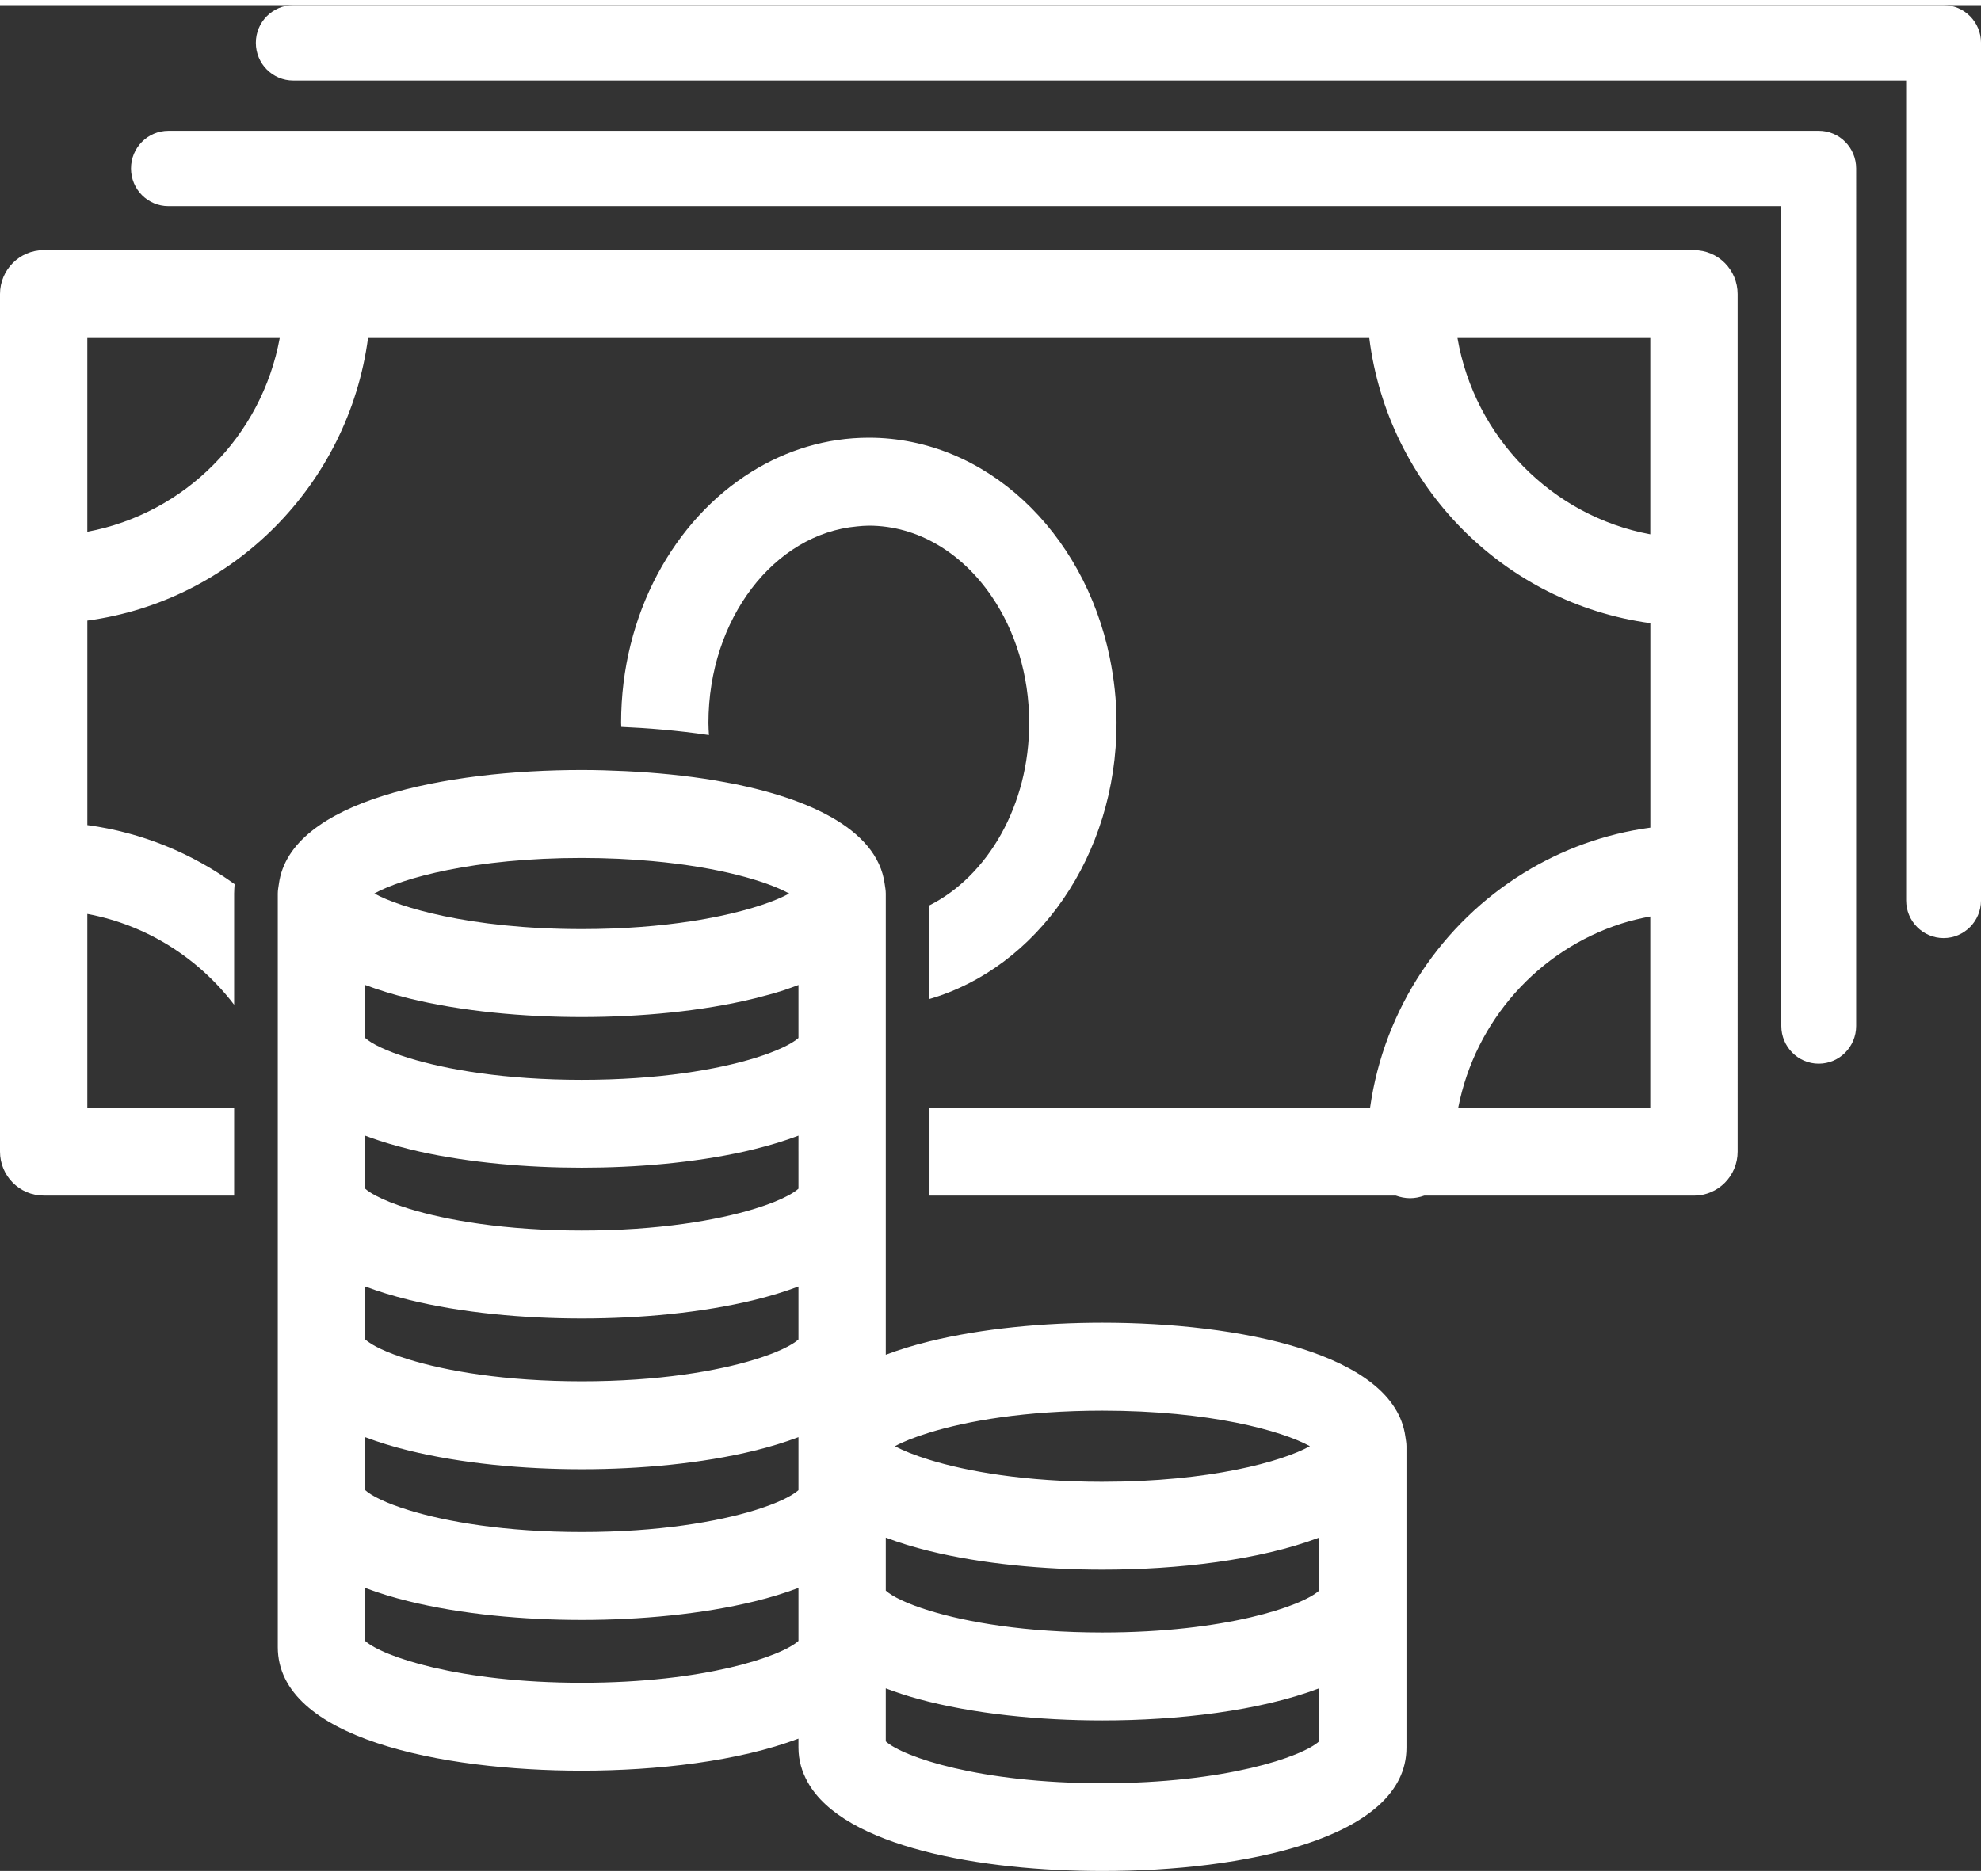
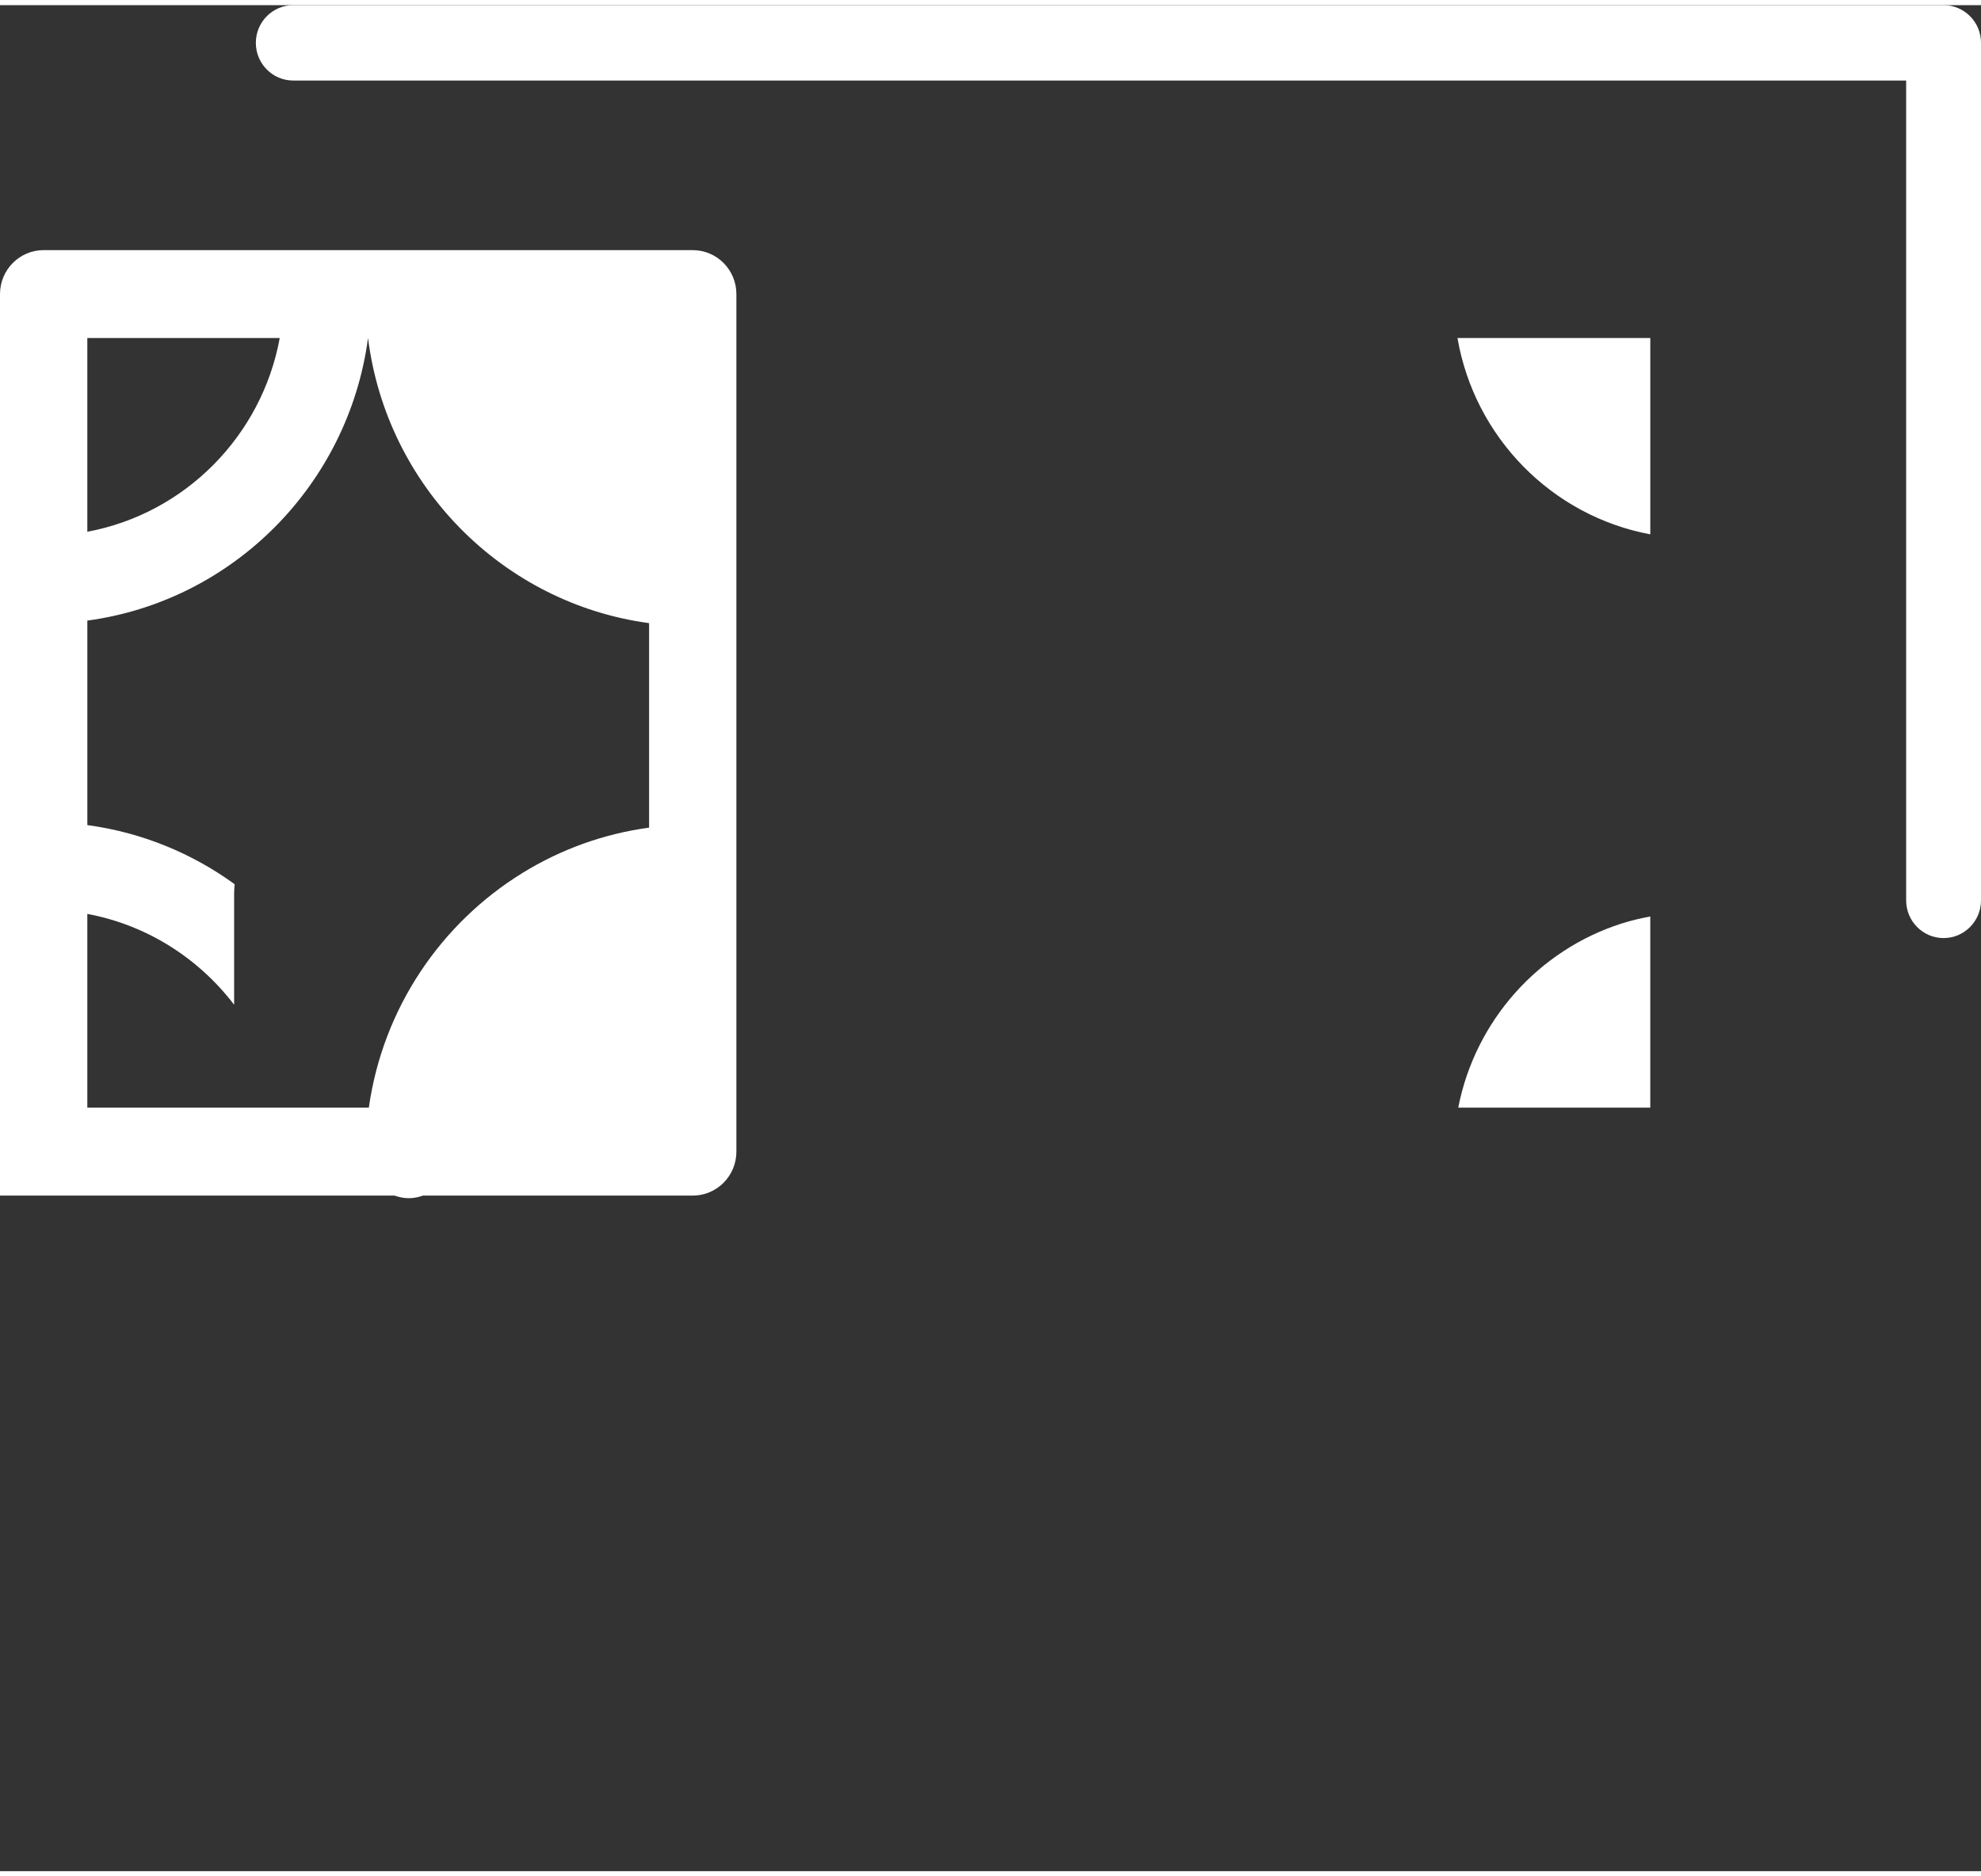
<svg xmlns="http://www.w3.org/2000/svg" id="Ebene_1" data-name="Ebene 1" viewBox="0 0 1950.86 1838" width="38" height="36">
  <rect x="0" y="0" width="1950.86" height="1838" fill="#333333" stroke="none" />
  <defs>
    <style>
      .cls-1 {
        fill: #fff;
        stroke-width: 0px;
      }
    </style>
  </defs>
  <path class="cls-1" d="m1914.01,0H288.81c-20.37,0-36.86,16.6-36.86,37.12s16.49,37.12,36.86,37.12h1588.34v807.54c0,20.49,16.51,37.12,36.86,37.12s36.86-16.63,36.86-37.12V37.12c0-20.52-16.49-37.12-36.86-37.12Z" />
-   <path class="cls-1" d="m1791.06,123.73H165.87c-20.37,0-36.86,16.6-36.86,37.12s16.49,37.12,36.86,37.12h1588.34v807.54c0,20.49,16.51,37.12,36.86,37.12s36.86-16.63,36.86-37.12V160.84c0-20.52-16.49-37.12-36.86-37.12Z" />
-   <path class="cls-1" d="m1668.2,241.27H43c-23.74,0-43,19.4-43,43.3v844.66c0,23.93,19.26,43.3,43,43.3h187.57v-86.61H86s0-190.8,0-190.8c58.63,10.89,109.59,43.63,144.57,89.45v-109.57c0-3.14.27-6.14.49-9.16-41.97-30.49-91.41-50.97-145.05-58.22v-201.43c143.48-19.37,257.15-133.84,276.42-278.34h986.02c18.23,145.68,132.47,261.35,276.79,280.86v201.43c-45.11,6.09-87.21,21.58-124.44,44.49-80.5,49.52-137.73,133.35-151.56,231.33h-433.89v86.62h459.28c4.4,1.53,9.04,2.55,13.96,2.55s9.58-1.01,13.96-2.55h265.65c23.76,0,43-19.37,43-43.3V284.59c0-23.93-19.24-43.3-43-43.3v-.02ZM86,518.68v-190.81h189.48c-17.72,96.65-93.47,172.94-189.48,190.81Zm1349.3-190.81h189.89v193.34c-96.84-18.02-173.02-95.49-189.89-193.34Zm161.59,576.71c9.19-2.92,18.68-5.17,28.28-6.95v188.29h-189.11c16.71-85.82,79.22-155.3,160.83-181.34h0Z" />
-   <path class="cls-1" d="m915.33,886.66v92.25c105.69-30.79,184.22-140.87,184.22-271.99,0-22.18-2.48-43.63-6.69-64.31-25.36-123.95-121.97-216.56-237.25-216.56-41.65,0-80.87,12.12-115.2,33.4-76.57,47.44-128.76,140.55-128.76,247.47,0,1.34.14,2.63.18,3.99,24.72,1.06,54.8,3.39,86.32,8.04-.2-4.01-.49-7.97-.49-12,0-102.37,64.75-186.28,146.5-193.56,3.78-.35,7.59-.72,11.45-.72,48.48,0,91.9,27.07,120.87,69.51,23.08,33.78,37.06,77.3,37.06,124.77,0,81.09-40.67,150.67-98.23,179.72h0Z" />
-   <path class="cls-1" d="m1085.66,1297.74c-57.23,0-118.3,5.59-170.36,18.38-15.26,3.74-29.66,8.14-43,13.19v-454.32c0-3.24-.64-6.26-1.06-9.35-7.42-55.58-79.49-87.28-166.7-101.98-28.72-4.85-59.02-7.77-89.15-9.23-14.25-.67-28.48-1.09-42.46-1.09-133.11,0-287.27,29.77-298.31,112.3-.42,3.09-1.06,6.11-1.06,9.35v148.47s0,593.89,0,593.89c0,89.8,161.27,121.67,299.38,121.67,74.01,0,154.44-9.28,213.37-31.57v8.88c0,12.47,3.39,23.71,9.12,34.02,35.51,63.89,171.32,87.65,290.24,87.65,138.1,0,299.4-31.87,299.4-121.67v-296.94c0-3.27-.64-6.26-1.08-9.38-11.01-82.53-165.2-112.27-298.31-112.27h-.02Zm213.39,412.42c-16.85,15.24-92.32,41.23-213.39,41.23s-196.51-25.99-213.37-41.23v-52.21c10,3.76,20.49,7.27,31.65,10.32,54.35,14.92,120.28,21.26,181.71,21.26,74.01,0,154.44-9.28,213.39-31.6v52.24Zm-726.1-870.21c25.21,0,48.28,1.18,69.44,3.12,66.42,6.04,112.1,19.85,133.5,31.28.39.23.98.44,1.35.64-.07.05-.22.1-.3.14-13.07,7.18-36.12,15.34-67.75,22.02-8.85,1.85-18.31,3.62-28.51,5.15-30.28,4.66-66.22,7.75-107.75,7.75-55.54,0-101.16-5.52-136.25-12.9-31.82-6.71-54.99-14.94-68.04-22.18,27.4-15.14,98.43-35.03,204.31-35.03h0Zm726.1,721.72c-16.71,15.19-92.12,41.25-213.39,41.25-75.69,0-133.5-10.15-170.36-21.51-22.16-6.81-36.74-14.03-43-19.78v-52.17c13.34,5.05,27.74,9.46,43,13.19,52.04,12.82,113.13,18.38,170.36,18.38,74.01,0,154.44-9.28,213.39-31.6v52.23Zm-512.73-432.44v36.52c-2.29,2.08-5.78,4.38-10.25,6.78-7.77,4.18-18.68,8.66-32.76,12.97-36.86,11.33-94.67,21.47-170.36,21.47s-133.5-10.15-170.36-21.51c-14.03-4.31-24.94-8.79-32.73-12.94-4.5-2.42-7.98-4.7-10.27-6.81v-52.19c1.77.64,3.54,1.34,5.36,1.98,11.82,4.23,24.43,7.94,37.64,11.21,3.46.84,6.9,1.68,10.45,2.5,49.69,11.04,106.5,15.91,159.92,15.91s110.23-4.85,159.92-15.91c3.54-.79,6.97-1.64,10.45-2.5,15.26-3.74,29.66-8.14,43-13.19l-.02,15.69Zm-383.72-150.94c52.07,12.82,113.13,18.38,170.36,18.38s118.3-5.59,170.36-18.38c9.78-2.42,19.32-5.03,28.38-7.94,5.04-1.64,9.83-3.46,14.62-5.24v52.19c-6.26,5.69-20.81,12.92-43,19.78-36.86,11.33-94.67,21.47-170.36,21.47s-133.5-10.15-170.36-21.51c-22.16-6.81-36.74-14.03-43-19.78v-52.17c13.34,5.05,27.74,9.43,43,13.19h0Zm0,296.94c52.07,12.82,113.13,18.38,170.36,18.38s118.3-5.59,170.36-18.38c15.26-3.74,29.66-8.14,43-13.19v52.19c-6.26,5.69-20.81,12.92-43,19.78-36.86,11.33-94.67,21.47-170.36,21.47s-133.5-10.15-170.36-21.51c-22.16-6.81-36.74-14.03-43-19.78v-52.17c13.34,5.05,27.74,9.43,43,13.19h0Zm-43,135.28c13.34,5.05,27.74,9.46,43,13.19,52.07,12.82,113.13,18.38,170.36,18.38s118.3-5.59,170.36-18.38c15.26-3.74,29.66-8.14,43-13.19v52.19c-6.26,5.69-20.81,12.92-43,19.78-36.86,11.33-94.67,21.47-170.36,21.47s-133.5-10.15-170.36-21.51c-22.16-6.81-36.74-14.03-43-19.78v-52.16Zm726.06,43.95c-75.9,0-133.5-10.25-170.36-21.63-14.55-4.5-26.17-9.13-33.93-13.44,7.77-4.31,19.39-8.93,33.93-13.41,36.86-11.38,94.46-21.63,170.36-21.63,105.88,0,176.87,19.9,204.3,35.04-27.4,15.17-98.4,35.06-204.3,35.06h0Zm-726.06,104.52c13.34,5.05,27.74,9.46,43,13.19,52.07,12.82,113.13,18.38,170.36,18.38s118.3-5.59,170.36-18.38c15.26-3.74,29.66-8.14,43-13.19v52.21c-16.85,15.24-92.32,41.23-213.37,41.23s-196.51-25.99-213.37-41.23l.02-52.21Z" />
+   <path class="cls-1" d="m1668.2,241.27H43c-23.74,0-43,19.4-43,43.3v844.66c0,23.93,19.26,43.3,43,43.3h187.57v-86.61H86s0-190.8,0-190.8c58.63,10.89,109.59,43.63,144.57,89.45v-109.57c0-3.14.27-6.14.49-9.16-41.97-30.49-91.41-50.97-145.05-58.22v-201.43c143.48-19.37,257.15-133.84,276.42-278.34c18.23,145.68,132.47,261.35,276.79,280.86v201.43c-45.11,6.09-87.21,21.58-124.44,44.49-80.5,49.52-137.73,133.35-151.56,231.33h-433.89v86.62h459.28c4.4,1.53,9.04,2.55,13.96,2.55s9.58-1.01,13.96-2.55h265.65c23.76,0,43-19.37,43-43.3V284.59c0-23.93-19.24-43.3-43-43.3v-.02ZM86,518.68v-190.81h189.48c-17.72,96.65-93.47,172.94-189.48,190.81Zm1349.3-190.81h189.89v193.34c-96.84-18.02-173.02-95.49-189.89-193.34Zm161.59,576.71c9.19-2.92,18.68-5.17,28.28-6.95v188.29h-189.11c16.71-85.82,79.22-155.3,160.83-181.34h0Z" />
</svg>